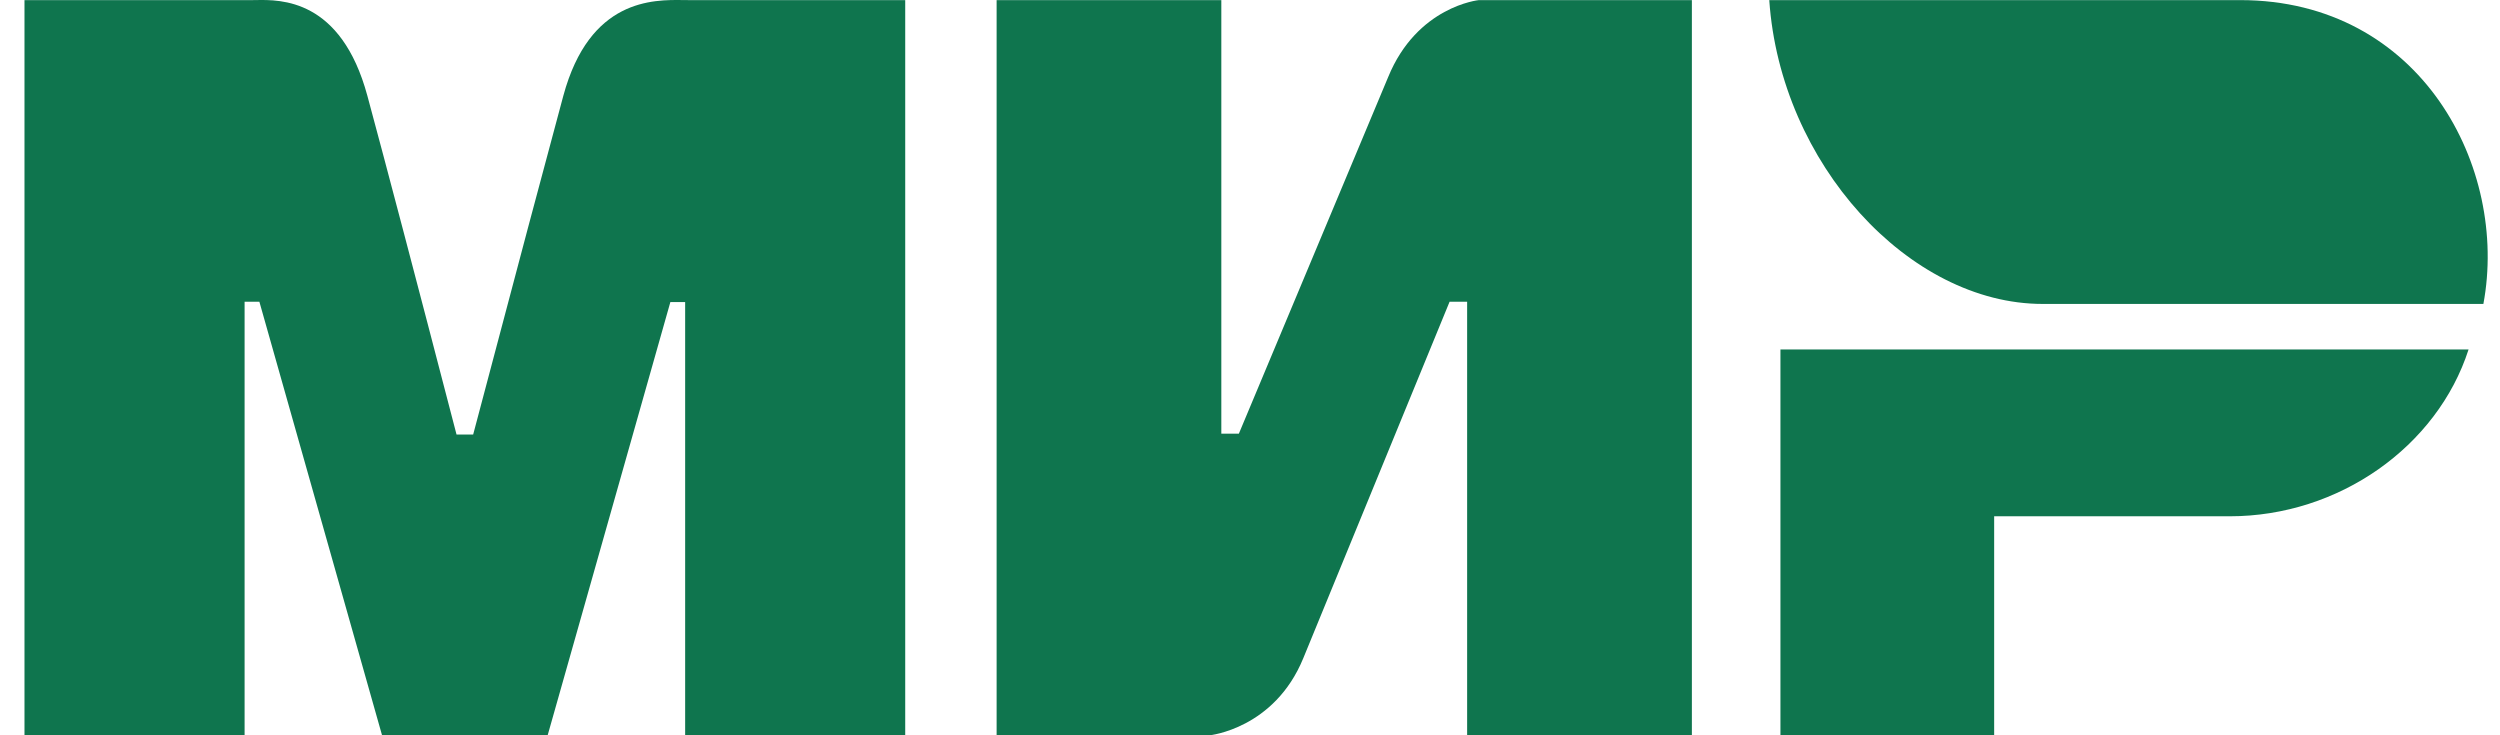
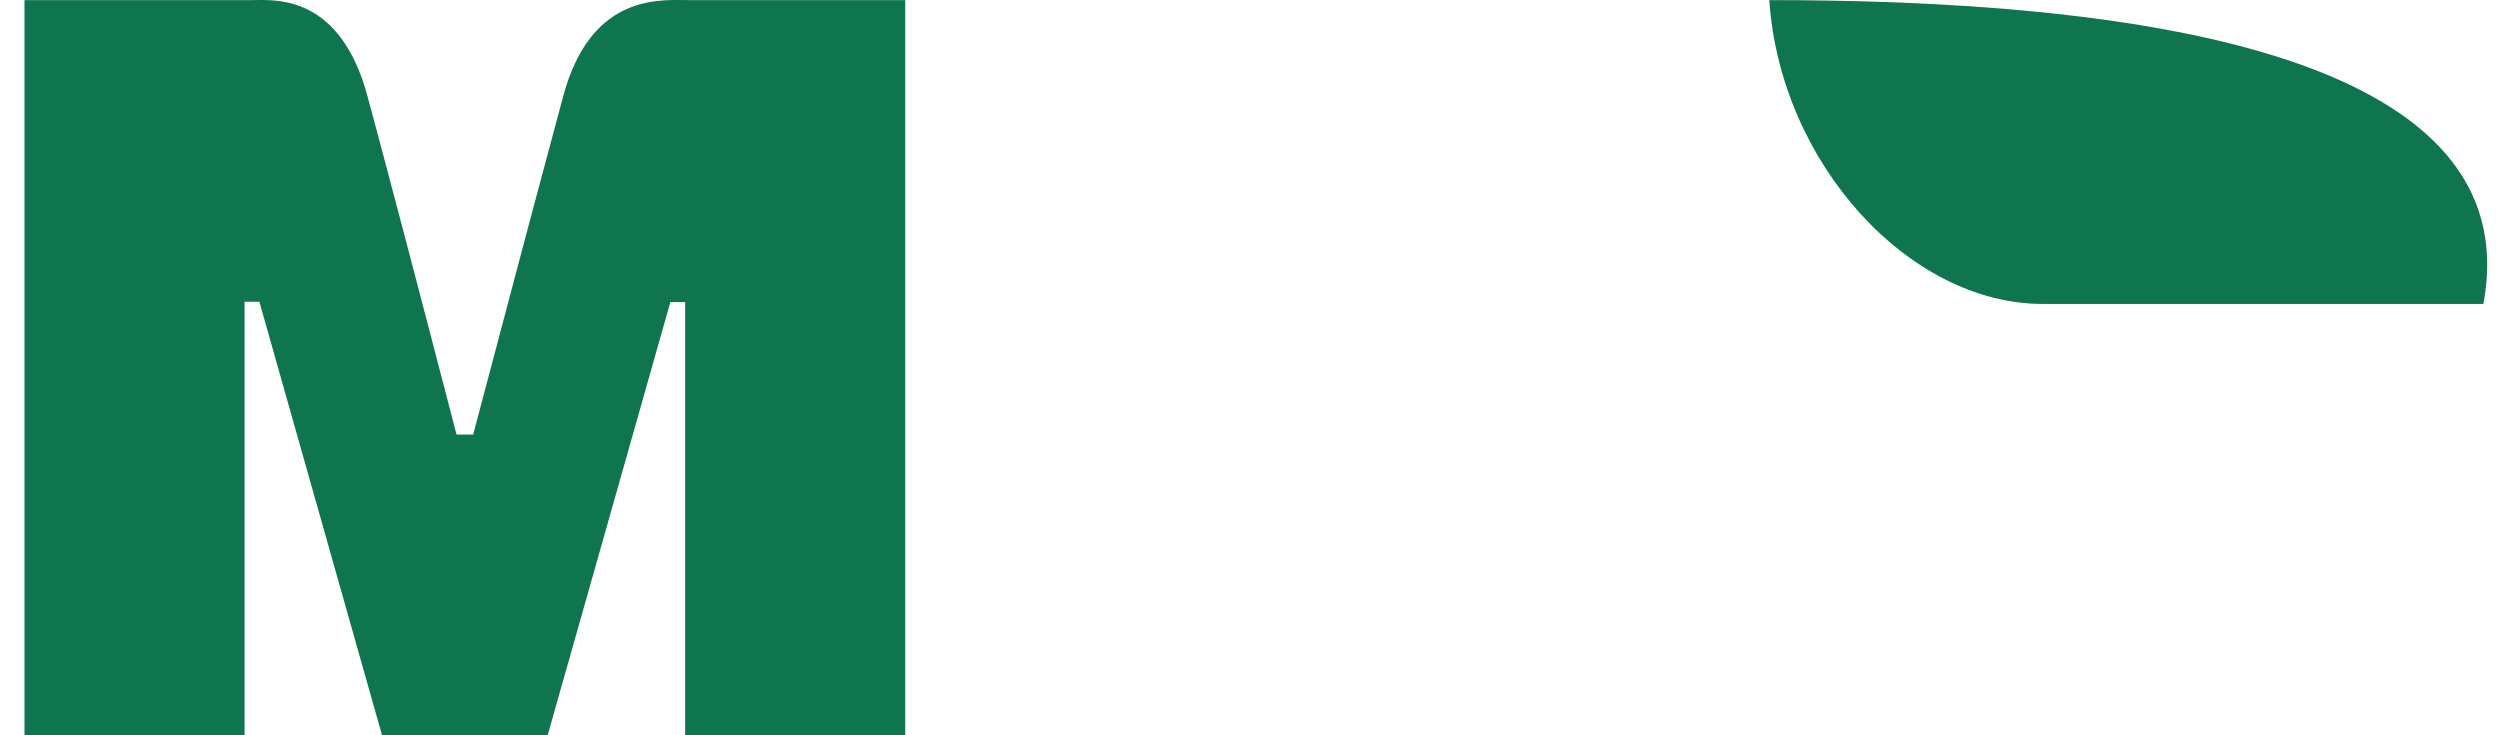
<svg xmlns="http://www.w3.org/2000/svg" width="68" height="20" viewBox="0 0 68 20" fill="none">
  <path d="M6.957 0.002C6.922 0.003 6.891 0.003 6.862 0.003L0.666 0.003V20H6.653V8.207H7.055L10.392 20H14.896L18.234 8.216H18.636V20H24.622V0.003L18.748 0.003C18.703 0.003 18.653 0.003 18.6 0.002C17.763 -0.011 16.038 -0.037 15.322 2.607C14.877 4.25 14.06 7.321 12.87 11.82H12.418C11.309 7.553 10.5 4.482 9.993 2.607C9.276 -0.041 7.63 -0.011 6.957 0.002Z" fill="#0F754E" />
-   <path d="M33.22 11.796V0.003H27.108V20H32.901C32.901 20 34.661 19.825 35.449 17.904L39.429 8.207H39.906V20H46.019V0.003H40.225C40.225 0.003 38.545 0.169 37.757 2.099L33.697 11.796H33.22Z" fill="#0F754E" />
-   <path d="M60.65 14.043C63.615 14.043 66.292 12.15 67.145 9.506H48.428V20H54.241V14.043H60.65Z" fill="#0F754E" />
-   <path d="M48.124 0.003H60.931C65.858 0.003 68.24 4.566 67.548 8.267H55.559C51.932 8.267 48.428 4.455 48.124 0.003Z" fill="#0F754E" />
+   <path d="M48.124 0.003C65.858 0.003 68.24 4.566 67.548 8.267H55.559C51.932 8.267 48.428 4.455 48.124 0.003Z" fill="#0F754E" />
</svg>